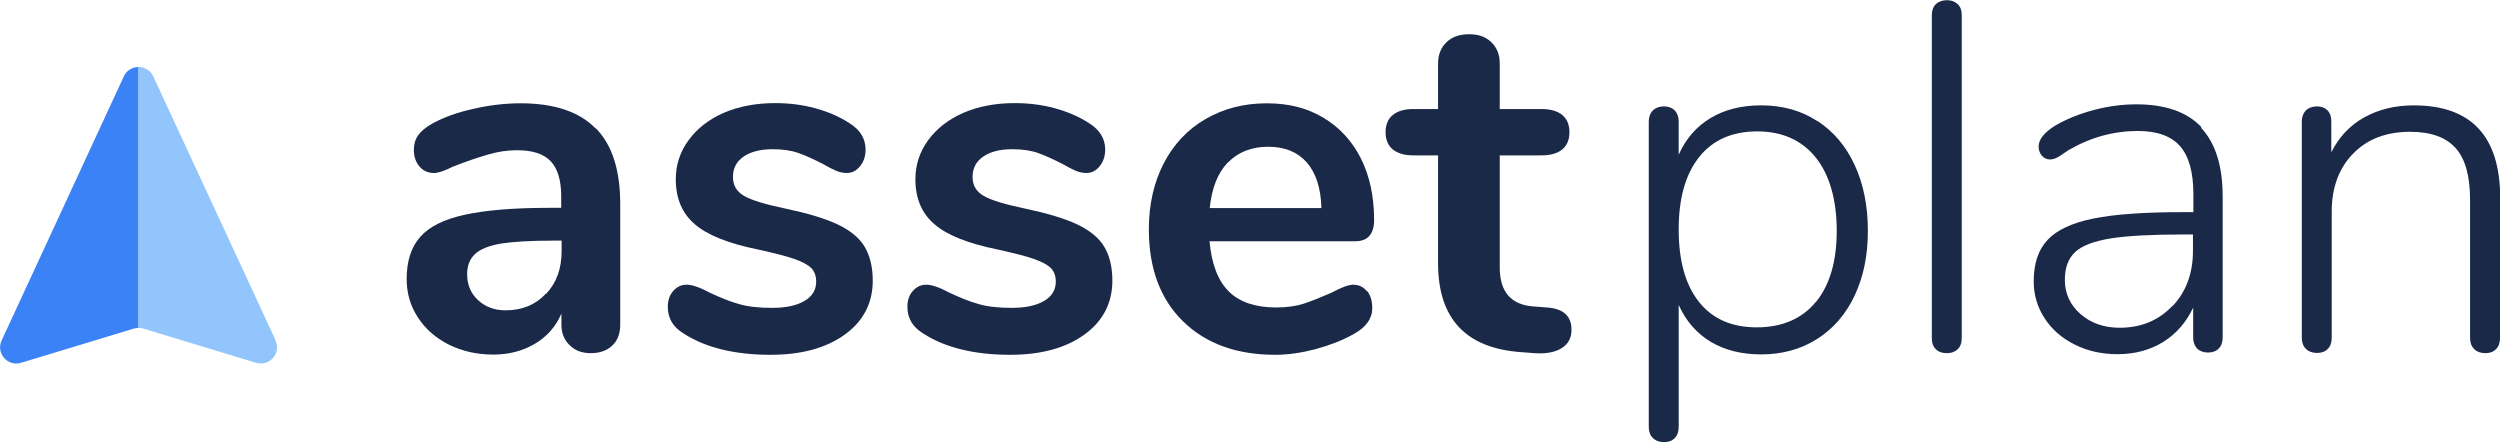
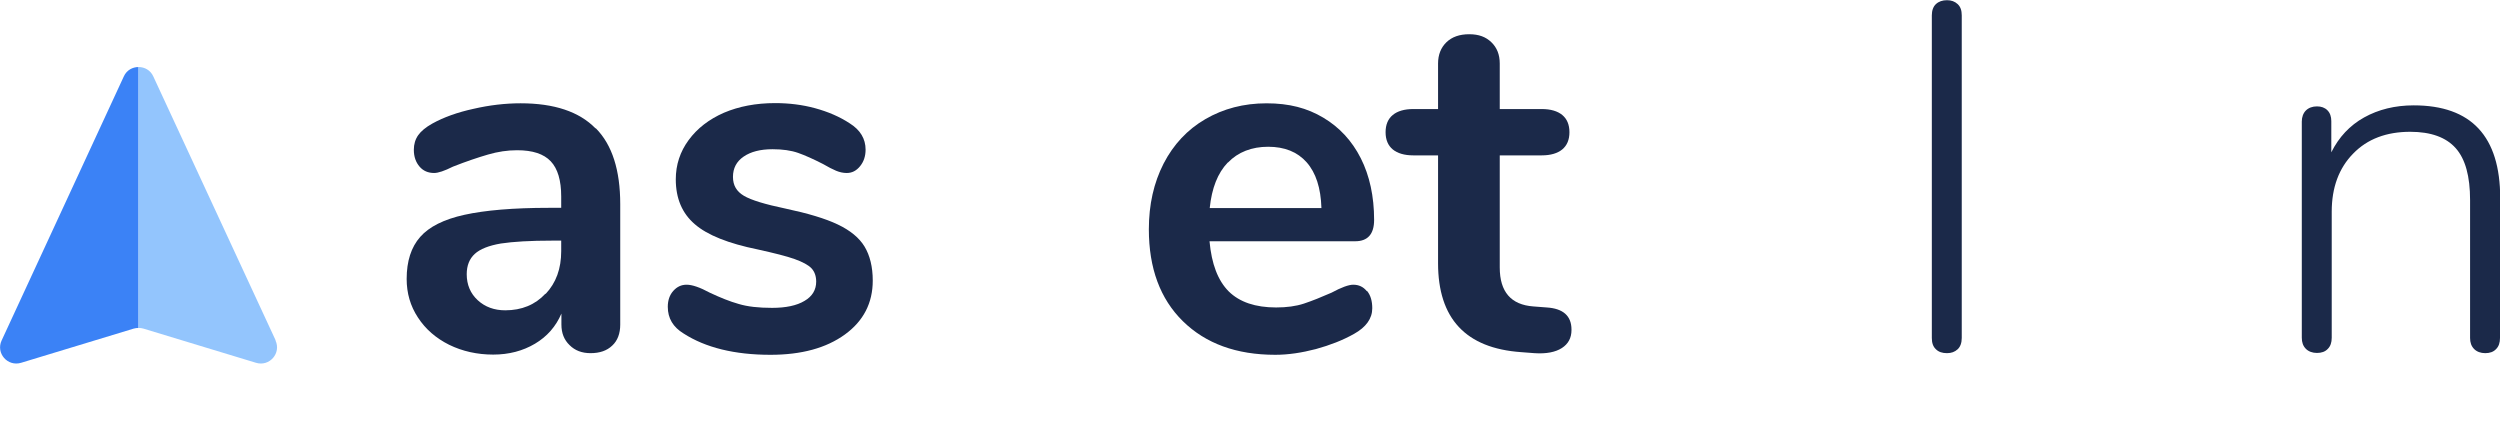
<svg xmlns="http://www.w3.org/2000/svg" id="Layer_2" data-name="Layer 2" viewBox="0 0 121.97 21.58">
  <defs>
    <style>      .cls-1 {        fill: #93c5fd;      }      .cls-1, .cls-2, .cls-3 {        stroke-width: 0px;      }      .cls-2 {        fill: #3b82f6;      }      .cls-3 {        fill: #1b2949;      }    </style>
  </defs>
  <g id="Capa_1" data-name="Capa 1">
    <g>
      <g>
-         <path class="cls-3" d="m29.07,6.26c.8.81,1.19,2.05,1.19,3.7v5.88c0,.43-.13.78-.39,1.02-.26.25-.61.37-1.06.37-.42,0-.76-.13-1.02-.39-.27-.26-.4-.59-.4-1.01v-.53c-.27.63-.7,1.12-1.29,1.47-.59.35-1.27.53-2.04.53s-1.5-.16-2.15-.48c-.64-.32-1.15-.76-1.52-1.33-.37-.56-.55-1.19-.55-1.88,0-.87.22-1.55.66-2.05.44-.5,1.16-.86,2.16-1.08,1-.22,2.37-.34,4.12-.34h.6v-.55c0-.79-.17-1.36-.51-1.72-.34-.36-.88-.54-1.64-.54-.47,0-.94.07-1.42.21-.48.14-1.05.33-1.71.59-.42.21-.72.31-.92.31-.29,0-.53-.1-.71-.31-.18-.21-.28-.48-.28-.82,0-.27.07-.51.21-.71.14-.2.37-.39.69-.57.56-.31,1.23-.55,2.01-.72.78-.18,1.55-.27,2.3-.27,1.64,0,2.86.41,3.65,1.22Zm-2.43,8.08c.51-.54.76-1.23.76-2.09v-.51h-.43c-1.08,0-1.91.05-2.51.14-.59.1-1.02.27-1.28.51-.26.24-.39.57-.39.99,0,.51.18.94.54,1.27.36.33.81.49,1.34.49.8,0,1.46-.27,1.96-.81Z" />
+         <path class="cls-3" d="m29.07,6.26c.8.81,1.19,2.05,1.19,3.7v5.88c0,.43-.13.78-.39,1.02-.26.25-.61.37-1.06.37-.42,0-.76-.13-1.02-.39-.27-.26-.4-.59-.4-1.01v-.53c-.27.63-.7,1.12-1.29,1.47-.59.35-1.27.53-2.04.53s-1.5-.16-2.15-.48c-.64-.32-1.15-.76-1.52-1.33-.37-.56-.55-1.19-.55-1.88,0-.87.22-1.55.66-2.05.44-.5,1.16-.86,2.16-1.08,1-.22,2.37-.34,4.12-.34h.6v-.55c0-.79-.17-1.36-.51-1.72-.34-.36-.88-.54-1.64-.54-.47,0-.94.07-1.42.21-.48.14-1.05.33-1.71.59-.42.21-.72.31-.92.31-.29,0-.53-.1-.71-.31-.18-.21-.28-.48-.28-.82,0-.27.07-.51.21-.71.14-.2.37-.39.69-.57.56-.31,1.23-.55,2.01-.72.78-.18,1.55-.27,2.3-.27,1.64,0,2.86.41,3.65,1.22m-2.43,8.08c.51-.54.76-1.23.76-2.09v-.51h-.43c-1.08,0-1.91.05-2.51.14-.59.1-1.02.27-1.28.51-.26.24-.39.57-.39.99,0,.51.18.94.54,1.27.36.33.81.49,1.34.49.8,0,1.46-.27,1.96-.81Z" />
        <path class="cls-3" d="m33.35,16.27c-.51-.31-.77-.74-.77-1.3,0-.32.09-.58.27-.78.18-.2.39-.3.65-.3.27,0,.65.13,1.13.39.51.24.98.43,1.41.55.43.13.97.19,1.63.19s1.2-.11,1.58-.34c.38-.22.57-.54.57-.94,0-.27-.08-.49-.23-.65-.15-.16-.43-.31-.82-.45-.39-.14-.99-.29-1.8-.47-1.43-.29-2.46-.7-3.07-1.23-.62-.53-.93-1.26-.93-2.19,0-.71.21-1.35.63-1.92.42-.57.99-1.01,1.72-1.33.73-.31,1.56-.47,2.5-.47.67,0,1.33.08,1.95.25s1.19.41,1.69.74c.51.32.77.75.77,1.28,0,.32-.09.59-.27.81-.18.22-.39.33-.65.33-.18,0-.35-.04-.52-.11-.17-.07-.38-.18-.64-.33-.47-.24-.87-.42-1.21-.54-.34-.12-.76-.18-1.25-.18-.59,0-1.06.12-1.41.36-.35.24-.52.57-.52.99s.18.71.53.92c.35.21,1.04.42,2.05.63,1.08.23,1.92.48,2.53.77.61.29,1.05.65,1.31,1.08s.4.99.4,1.66c0,1.09-.45,1.97-1.36,2.63-.91.66-2.12.99-3.63.99-1.75,0-3.17-.35-4.24-1.04Z" />
-         <path class="cls-3" d="m45.04,16.27c-.51-.31-.77-.74-.77-1.3,0-.32.09-.58.27-.78.18-.2.39-.3.65-.3.27,0,.65.13,1.13.39.51.24.98.43,1.41.55.43.13.97.19,1.63.19s1.2-.11,1.58-.34c.38-.22.57-.54.57-.94,0-.27-.08-.49-.23-.65-.15-.16-.43-.31-.82-.45-.39-.14-.99-.29-1.8-.47-1.43-.29-2.46-.7-3.07-1.23-.62-.53-.93-1.26-.93-2.19,0-.71.21-1.35.63-1.92.42-.57.99-1.01,1.72-1.33.73-.31,1.56-.47,2.5-.47.67,0,1.33.08,1.95.25s1.19.41,1.69.74c.51.32.77.75.77,1.28,0,.32-.09.59-.27.81-.18.22-.39.33-.65.33-.18,0-.35-.04-.52-.11-.17-.07-.38-.18-.64-.33-.47-.24-.87-.42-1.21-.54-.34-.12-.76-.18-1.25-.18-.59,0-1.06.12-1.41.36-.35.24-.52.57-.52.99s.18.71.53.92c.35.21,1.04.42,2.05.63,1.08.23,1.92.48,2.53.77.61.29,1.05.65,1.31,1.08s.4.99.4,1.66c0,1.09-.45,1.97-1.36,2.63-.91.66-2.12.99-3.63.99-1.75,0-3.17-.35-4.24-1.04Z" />
        <path class="cls-3" d="m66.7,14.2c.17.21.25.49.25.84,0,.5-.3.92-.89,1.25-.55.31-1.17.55-1.86.74-.69.18-1.35.28-1.98.28-1.9,0-3.4-.55-4.51-1.64-1.11-1.09-1.66-2.59-1.66-4.48,0-1.21.24-2.27.72-3.21.48-.93,1.16-1.66,2.04-2.17.88-.51,1.87-.77,2.98-.77s1.98.23,2.77.7c.79.47,1.4,1.13,1.83,1.98.43.85.65,1.86.65,3.01,0,.69-.31,1.04-.92,1.04h-7.11c.1,1.11.41,1.92.94,2.45.53.52,1.3.78,2.31.78.51,0,.97-.06,1.36-.19.39-.13.84-.31,1.34-.53.48-.26.84-.39,1.06-.39.27,0,.49.1.66.31Zm-6.8-6.27c-.49.51-.78,1.25-.88,2.22h5.45c-.03-.98-.27-1.72-.72-2.23-.45-.51-1.08-.76-1.88-.76s-1.47.26-1.96.77Z" />
        <path class="cls-3" d="m76.67,16.1c0,.39-.16.68-.47.88-.31.2-.76.29-1.34.25l-.65-.05c-2.7-.19-4.05-1.64-4.05-4.34v-5.26h-1.21c-.43,0-.77-.1-1-.29-.23-.19-.35-.47-.35-.84s.12-.65.35-.84c.23-.19.57-.29,1-.29h1.21v-2.22c0-.43.14-.78.41-1.04.27-.26.64-.39,1.11-.39s.81.13,1.08.39c.27.26.41.6.41,1.04v2.22h2.05c.43,0,.77.1,1,.29.23.19.35.47.35.84s-.12.65-.35.84c-.23.19-.57.29-1,.29h-2.05v5.47c0,1.19.55,1.82,1.64,1.9l.65.05c.8.05,1.21.41,1.21,1.08Z" />
-         <path class="cls-3" d="m88.65,5.89c.79.51,1.4,1.22,1.83,2.15.43.92.65,2,.65,3.22s-.22,2.26-.65,3.17c-.43.91-1.04,1.61-1.83,2.11-.79.5-1.7.75-2.72.75-.95,0-1.77-.2-2.46-.61-.69-.41-1.21-1.01-1.57-1.8v5.95c0,.22-.06.41-.19.54-.13.14-.31.2-.53.2s-.41-.07-.54-.2c-.14-.14-.2-.32-.2-.54V5.93c0-.22.07-.41.2-.54s.32-.2.54-.2.4.07.53.2c.13.14.19.32.19.54v1.62c.35-.79.88-1.39,1.57-1.8.69-.41,1.51-.61,2.46-.61,1.03,0,1.94.25,2.72.76Zm-.06,8.85c.68-.83,1.02-1.99,1.02-3.48s-.34-2.72-1.02-3.57c-.68-.85-1.64-1.28-2.86-1.28s-2.17.42-2.83,1.25c-.67.84-1,2.02-1,3.54s.33,2.7.99,3.53c.66.83,1.6,1.24,2.82,1.24s2.2-.41,2.88-1.24Z" />
        <path class="cls-3" d="m94.45,17.04c-.14-.13-.2-.31-.2-.55V.75c0-.24.07-.43.2-.55.14-.13.32-.19.54-.19.21,0,.38.06.52.19.14.13.2.31.2.55v15.74c0,.24-.07.43-.2.55-.14.13-.31.19-.52.19-.23,0-.41-.06-.54-.19Z" />
-         <path class="cls-3" d="m107.39,6.24c.7.74,1.05,1.86,1.05,3.35v6.87c0,.23-.06.41-.19.54-.13.14-.31.2-.53.2s-.4-.07-.53-.2c-.13-.14-.19-.32-.19-.54v-1.45c-.34.72-.83,1.28-1.47,1.68-.64.39-1.38.59-2.22.59-.76,0-1.45-.15-2.07-.46-.63-.31-1.12-.73-1.48-1.28-.36-.55-.54-1.15-.54-1.81,0-.87.22-1.54.68-2.03.45-.48,1.2-.83,2.24-1.04,1.04-.21,2.5-.31,4.36-.31h.51v-.89c0-1.06-.22-1.84-.65-2.33-.43-.49-1.12-.74-2.05-.74-1.19,0-2.32.31-3.4.94-.05.03-.17.12-.37.25-.2.14-.37.2-.52.2-.16,0-.29-.06-.4-.18-.1-.12-.16-.27-.16-.45,0-.35.28-.7.84-1.04.56-.32,1.19-.57,1.88-.75.69-.18,1.37-.27,2.05-.27,1.41,0,2.47.37,3.17,1.11Zm-1.4,8.7c.67-.71,1-1.61,1-2.7v-.8h-.46c-1.54,0-2.72.06-3.54.19-.82.13-1.4.35-1.74.66s-.51.77-.51,1.36c0,.68.26,1.23.77,1.68.51.44,1.15.66,1.9.66,1.04,0,1.9-.35,2.57-1.06Z" />
        <path class="cls-3" d="m121.97,9.67v6.82c0,.23-.06.41-.19.54-.13.14-.31.2-.53.2s-.41-.07-.54-.2c-.14-.14-.2-.32-.2-.54v-6.73c0-1.16-.23-2-.7-2.53-.47-.53-1.21-.8-2.22-.8-1.16,0-2.09.35-2.78,1.06-.7.71-1.05,1.66-1.05,2.84v6.15c0,.23-.06.41-.19.54-.13.14-.31.2-.53.2s-.41-.07-.54-.2c-.14-.14-.2-.32-.2-.54V5.93c0-.22.07-.41.2-.54s.32-.2.54-.2c.21,0,.38.06.51.19.13.13.19.31.19.53v1.52c.37-.74.9-1.31,1.6-1.7.7-.39,1.51-.59,2.42-.59,2.81,0,4.22,1.51,4.22,4.53Z" />
      </g>
      <g>
        <path class="cls-2" d="m.08,16.61L6.04,3.73c.14-.31.43-.46.72-.46v12.73c-.08,0-.16.01-.23.03l-5.5,1.67c-.66.2-1.24-.47-.95-1.09Z" />
        <path class="cls-1" d="m13.45,16.61L7.48,3.73c-.14-.31-.43-.46-.72-.46v12.73c.08,0,.16.01.23.03l5.5,1.67c.66.2,1.24-.47.95-1.09Z" />
      </g>
    </g>
  </g>
</svg>